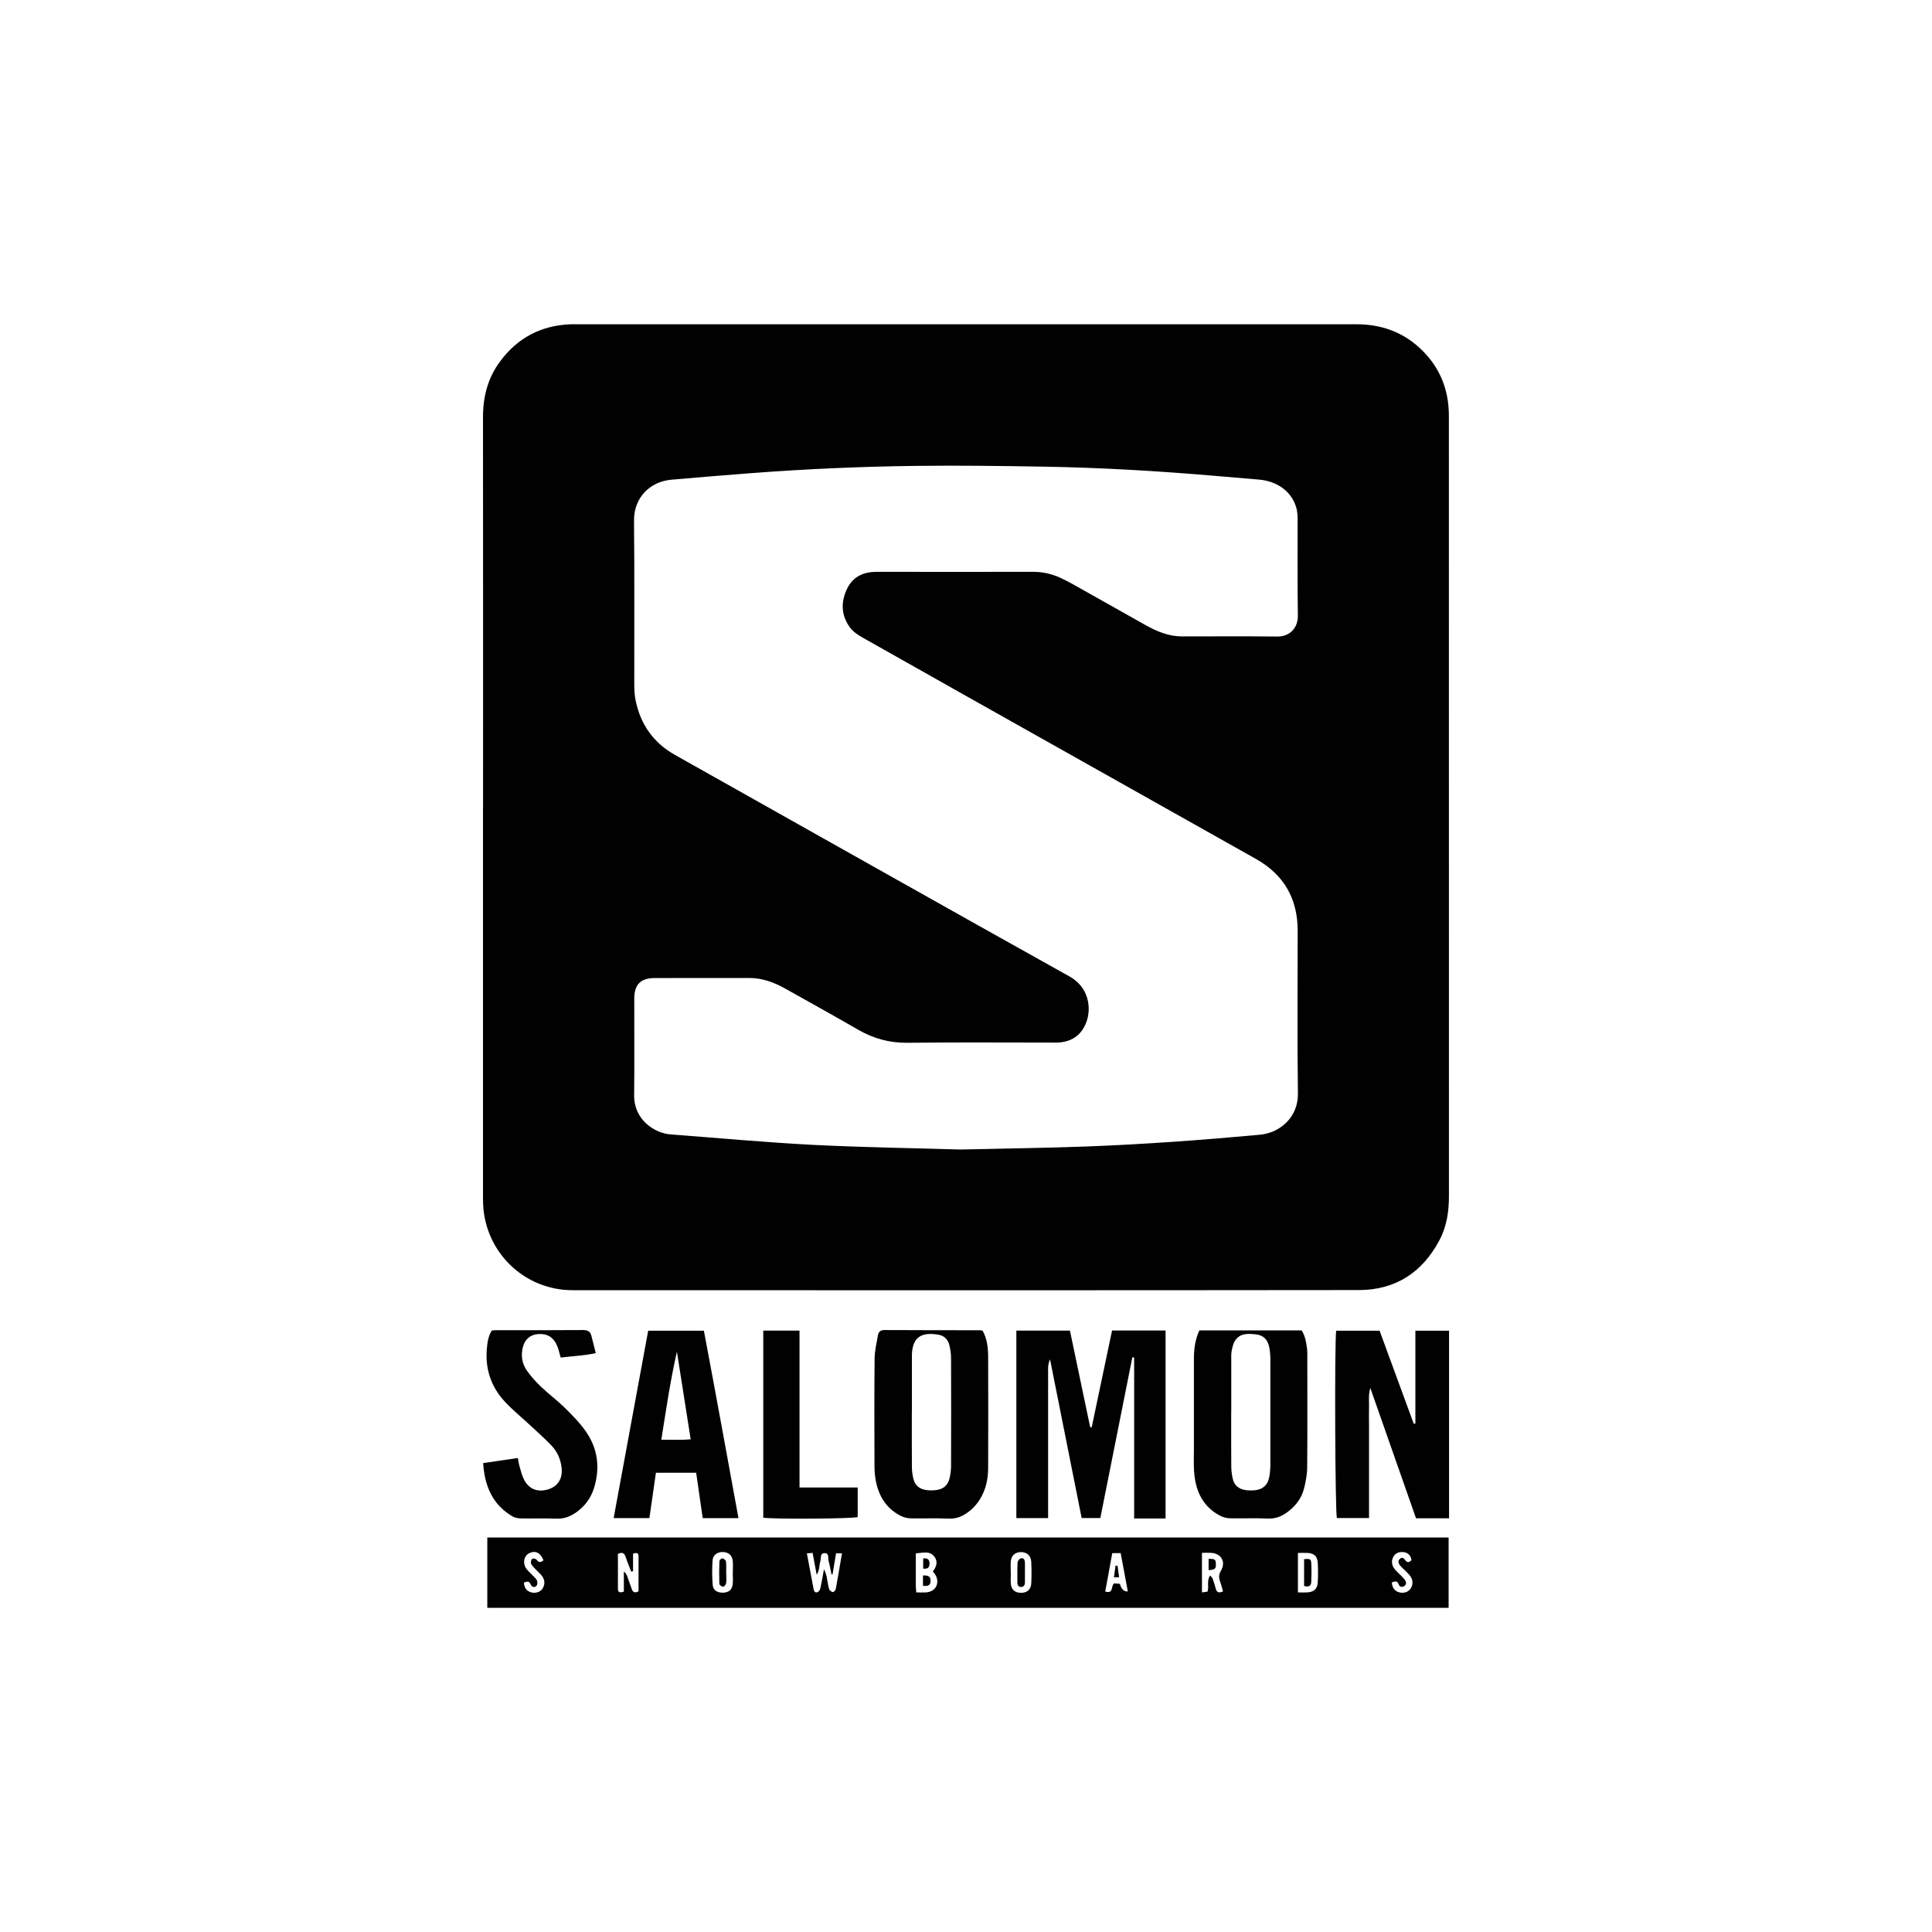
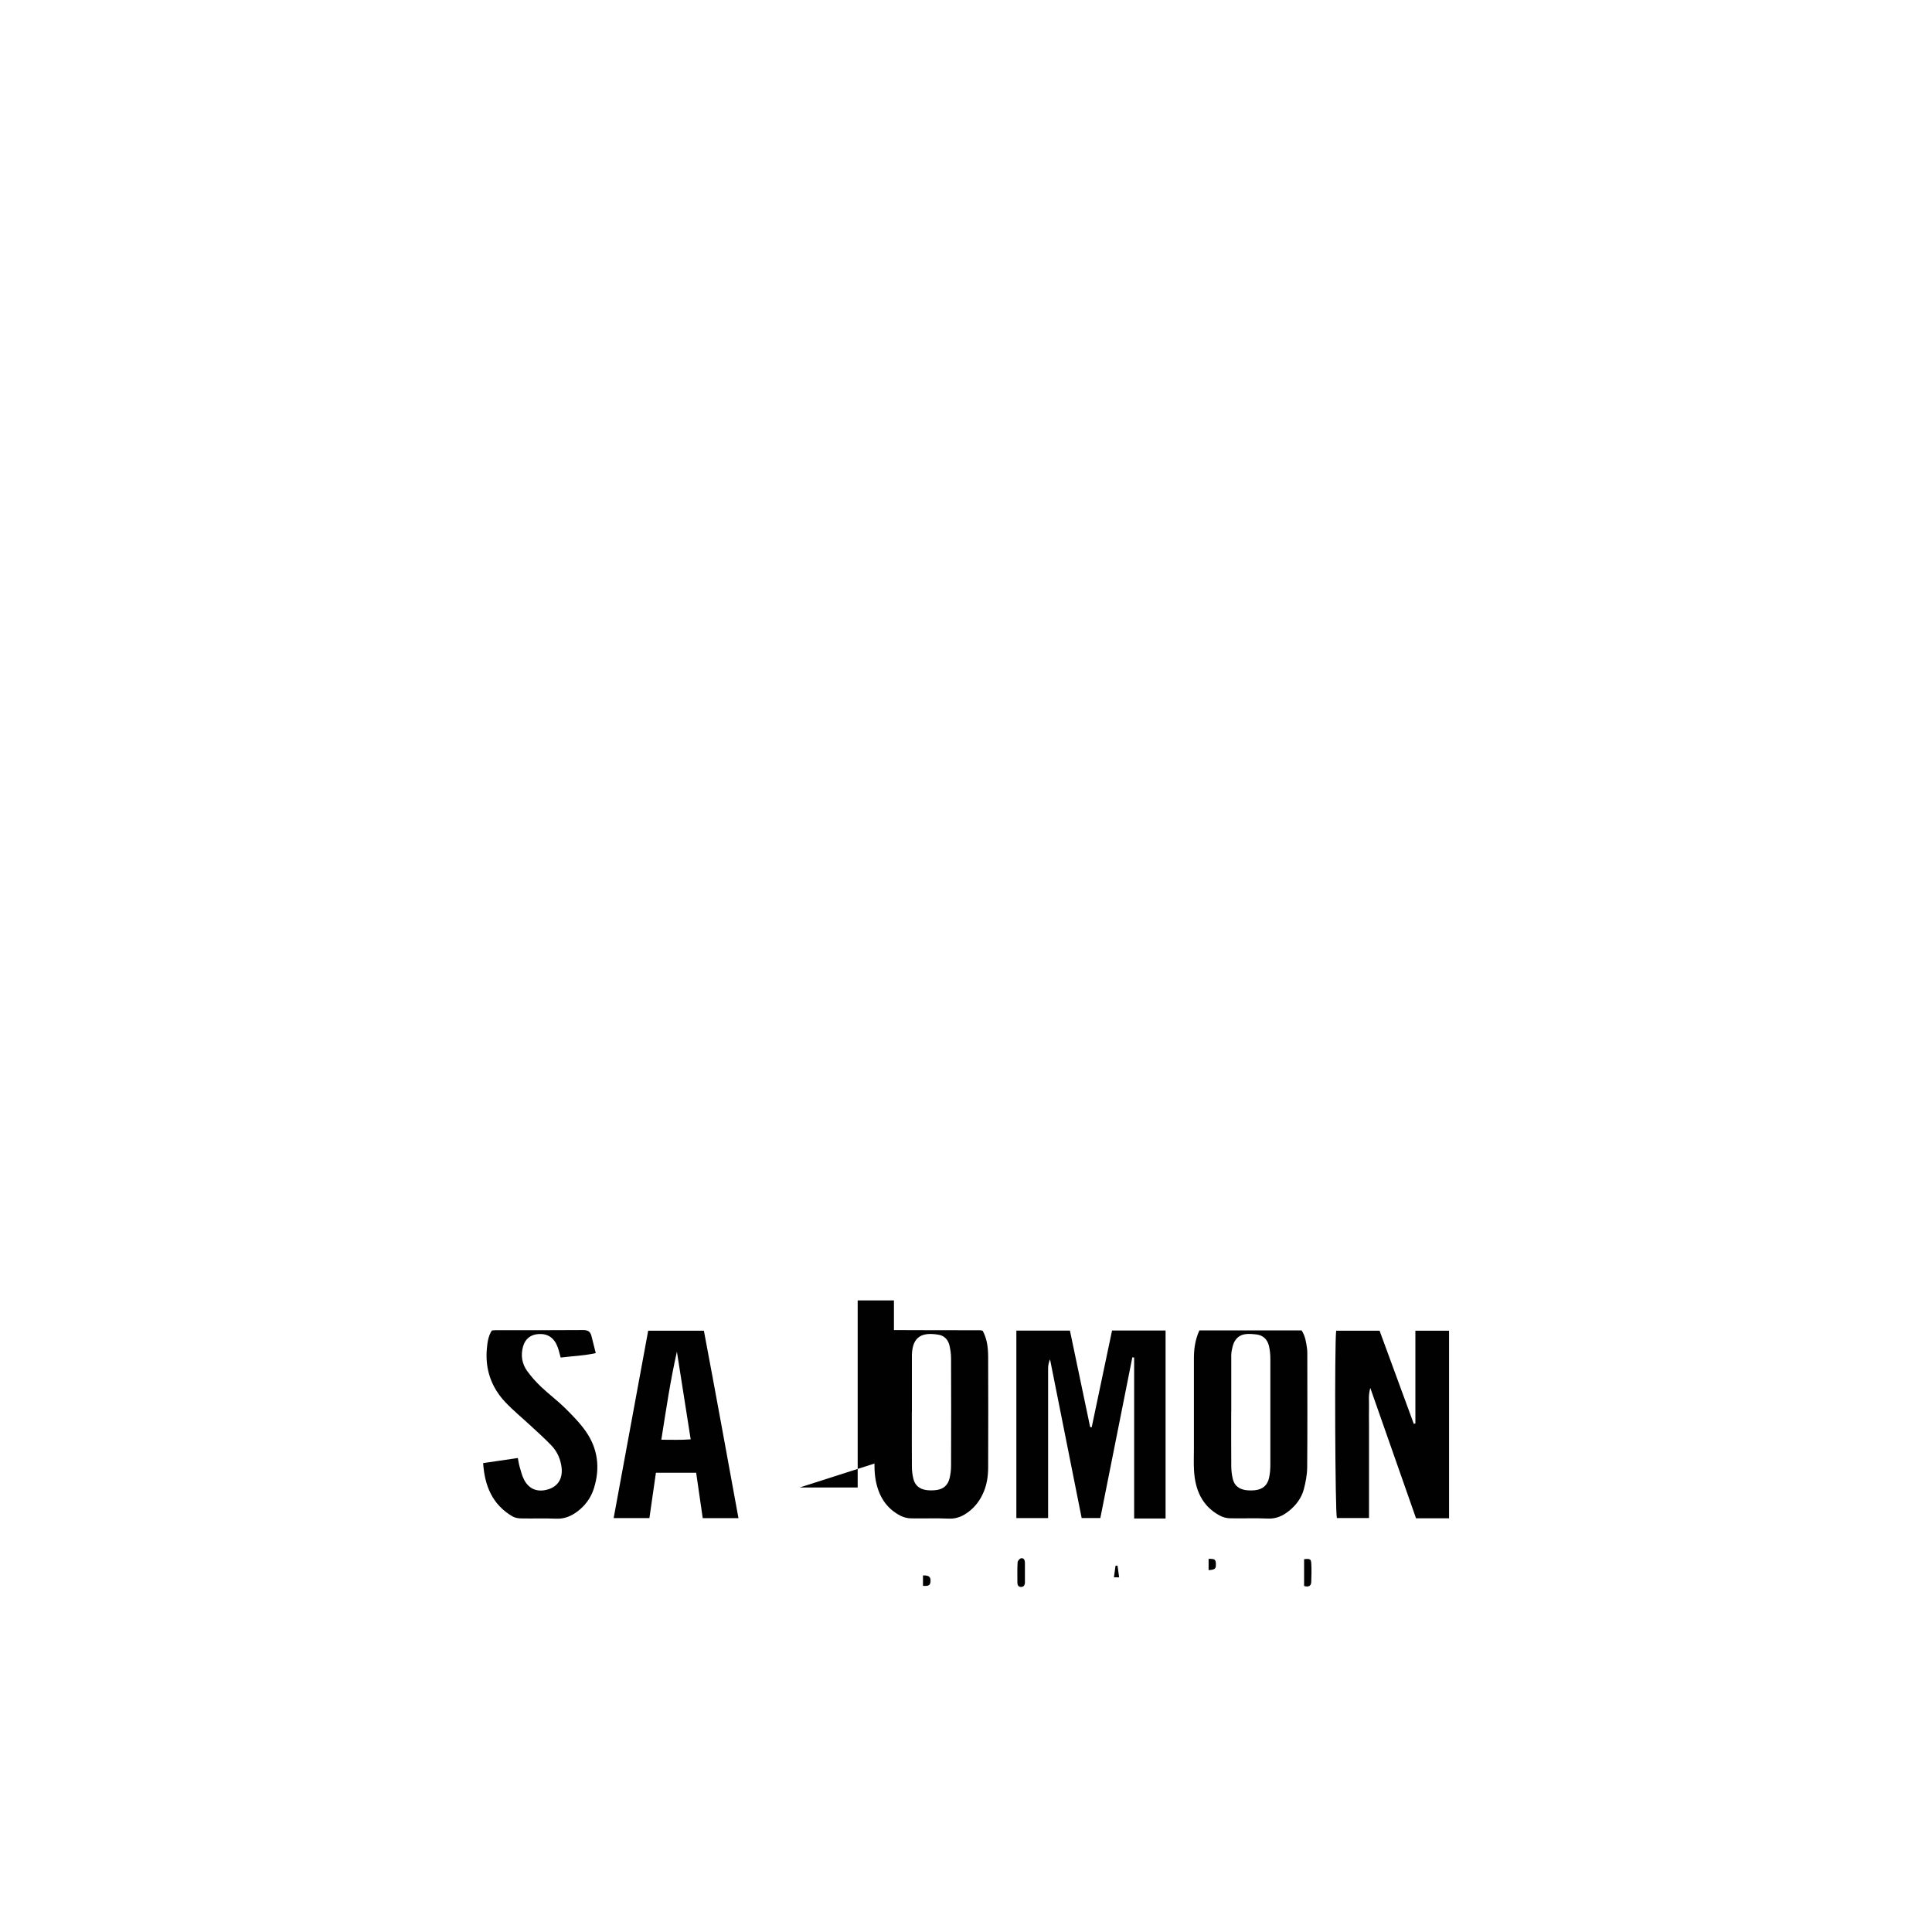
<svg xmlns="http://www.w3.org/2000/svg" id="Layer_1" viewBox="0 0 300 300">
  <defs>
    <style>.cls-1{fill:#010101;}</style>
  </defs>
-   <path class="cls-1" d="M75.01,125.26c0-20.17,.01-40.34-.01-60.52,0-3.16,.76-6.06,2.64-8.6,2.74-3.71,6.44-5.64,11.06-5.79,.24,0,.49,0,.73,0,40.38,0,80.77,0,121.15,0,3.75,0,7.06,1.11,9.83,3.65,2.87,2.63,4.39,5.92,4.55,9.81,.02,.41,.02,.81,.02,1.22,0,40.22,0,80.44,.01,120.66,0,2.41-.33,4.72-1.46,6.86-2.64,5.02-6.83,7.76-12.5,7.77-40.71,.05-81.42,.03-122.13,.02-7.48,0-13.55-5.88-13.88-13.33-.02-.53-.02-1.06-.02-1.59,0-20.05,0-40.1,0-60.15Zm73.97,53.24c7.31-.17,13.59-.24,19.86-.48,8.96-.34,17.89-1,26.82-1.82,2.99-.28,5.93-2.62,5.88-6.4-.12-8.43-.03-16.87-.04-25.3,0-4.94-2.13-8.68-6.47-11.12-9.87-5.55-19.74-11.1-29.61-16.65-10.51-5.91-21.02-11.81-31.52-17.75-.73-.41-1.48-.93-1.96-1.6-1.35-1.89-1.39-3.96-.38-6.01,.93-1.89,2.57-2.58,4.62-2.58,8.07,.02,16.14,.01,24.21,0,1.54,0,2.99,.33,4.37,.98,.63,.3,1.24,.61,1.84,.95,3.77,2.11,7.52,4.24,11.29,6.35,1.76,.99,3.59,1.75,5.66,1.75,4.93,0,9.86-.04,14.79,.02,2.1,.02,3.21-1.52,3.19-3.19-.08-5.05-.02-10.11-.04-15.16,0-.52-.05-1.06-.18-1.57-.66-2.5-2.89-4.2-5.81-4.45-2.23-.2-4.46-.38-6.7-.57-8.89-.76-17.8-1.29-26.72-1.44-6.56-.11-13.12-.2-19.68-.12-8.55,.1-17.1,.47-25.64,1.12-4.18,.32-8.37,.66-12.54,1.03-3.3,.3-5.81,2.79-5.77,6.37,.09,8.43,.02,16.87,.04,25.31,0,.85,.03,1.72,.2,2.55,.76,3.76,2.77,6.62,6.15,8.52,20.42,11.47,40.81,22.99,61.26,34.4,2.98,1.66,3.38,4.87,2.62,6.99-.7,1.95-2.1,3.05-4.18,3.24-.4,.04-.81,.02-1.22,.02-7.46,0-14.92-.06-22.37,.03-2.79,.04-5.29-.64-7.68-2.02-3.74-2.16-7.52-4.25-11.28-6.36-1.76-.99-3.61-1.69-5.67-1.68-4.89,.01-9.78-.01-14.67,.01-2.15,0-3.15,1-3.16,3.15-.02,5.01,.04,10.03-.02,15.04-.05,3.81,3.16,5.9,5.66,6.09,7.35,.55,14.7,1.24,22.06,1.62,7.93,.4,15.88,.51,22.79,.72Z" />
-   <path class="cls-1" d="M224.94,238.74v10.92H75.67v-10.92H224.94Zm-95.65,5.72c-.06,0-.11,.01-.17,.02-.15-.7-.27-1.41-.46-2.11-.12-.46,.13-1.26-.67-1.2-.72,.05-.46,.82-.61,1.28-.2,.63-.08,1.35-.57,2.06-.23-1.23-.43-2.29-.63-3.38-.34,.03-.57,.05-.89,.08,.35,1.88,.69,3.67,1.03,5.46,.06,.33,.17,.71,.6,.57,.2-.06,.41-.36,.46-.58,.22-.98,.38-1.98,.56-2.97,.26,.43,.36,.85,.45,1.28,.12,.6,.19,1.21,.36,1.79,.06,.2,.35,.41,.57,.46,.11,.03,.41-.26,.45-.44,.34-1.83,.65-3.67,.97-5.58h-.92c-.19,1.13-.36,2.19-.54,3.26Zm12.99,2.81c.57,0,1.01,.02,1.45,0,1.43-.06,2.19-1.24,1.63-2.53-.11-.25-.32-.47-.51-.74,.58-.7,.83-1.54,.23-2.3-.74-.95-1.81-.56-2.88-.49,0,1.71,0,3.32,0,4.94,0,.32,.04,.64,.08,1.12Zm-43.99-3.28c-.1,0-.19,.02-.29,.03-.29-.76-.6-1.5-.85-2.27-.2-.59-.52-.79-1.2-.46,0,1.78-.01,3.61,0,5.44,0,.62,.39,.58,.92,.42v-3.12c.29,.22,.41,.45,.51,.7,.25,.69,.49,1.38,.74,2.07,.18,.49,.5,.57,1.03,.3,0-1.82,.01-3.65,0-5.48,0-.53-.35-.54-.85-.37v2.75Zm88.34,3.28c.39-.05,.65-.09,.87-.12,.27-.83-.16-1.68,.4-2.51,.18,.21,.35,.33,.4,.49,.18,.5,.34,1,.47,1.52,.16,.66,.53,.73,1.14,.47-.15-.53-.27-1.05-.45-1.53-.22-.6-.23-1.07,.13-1.69,.82-1.43,.02-2.72-1.61-2.78-.43-.02-.86,0-1.34,0v6.16Zm14.91-6.15v6.15c.53,0,.98,.02,1.42,0,1.06-.06,1.6-.53,1.66-1.56,.06-1.01,.06-2.04,0-3.05-.06-1-.56-1.45-1.56-1.52-.48-.03-.97,0-1.53,0Zm-44.58,3.08h0c0,.57-.04,1.14,0,1.71,.08,.92,.61,1.39,1.51,1.42,.96,.03,1.6-.46,1.66-1.4,.06-1.14,.06-2.28,0-3.42-.04-.95-.68-1.5-1.59-1.5-.91,0-1.53,.54-1.59,1.49-.04,.57,0,1.14,0,1.71Zm-43.18,0s0,0,.01,0c0-.61,.05-1.23-.01-1.83-.09-.85-.63-1.31-1.45-1.37-.85-.06-1.62,.41-1.68,1.25-.09,1.29-.09,2.6,.02,3.89,.07,.81,.74,1.19,1.6,1.17,.87-.02,1.39-.43,1.5-1.29,.07-.6,.01-1.22,.01-1.83Zm61.35,2.93c-.38-2.04-.74-3.98-1.11-5.96h-1.31c-.37,2.02-.73,3.99-1.09,5.97,1.37,.38,.82-.88,1.4-1.28,.23,.02,.57,.05,.88,.08q.31,1.23,1.23,1.18Zm40.98-1.38c.11,.85,.48,1.37,1.26,1.53,.7,.15,1.39-.12,1.71-.67,.4-.67,.3-1.34-.14-1.94-.24-.32-.56-.59-.84-.88-.23-.23-.49-.44-.69-.69-.27-.35-.4-.75,0-1.08,.33-.26,.59-.06,.8,.25,.34,.47,.66,.29,.97-.01-.14-.81-.61-1.21-1.34-1.26-.59-.04-1.14,.14-1.46,.7-.39,.68-.27,1.34,.17,1.94,.24,.32,.57,.58,.85,.87,.25,.26,.53,.51,.74,.8,.23,.32,.3,.71-.08,.97-.38,.25-.74,.12-.89-.29-.21-.56-.55-.47-1.07-.25Zm-134.76,0c.06,.85,.45,1.35,1.21,1.53,.68,.16,1.41-.12,1.71-.64,.39-.66,.33-1.34-.12-1.94-.29-.38-.68-.69-1.01-1.05-.24-.26-.53-.52-.67-.84-.09-.21,0-.59,.15-.75,.09-.1,.58-.03,.69,.12,.37,.49,.69,.45,1.08,.1-.47-1.2-1.29-1.58-2.25-1.08-.78,.41-1.01,1.48-.45,2.33,.24,.36,.6,.65,.9,.98,.27,.29,.62,.56,.79,.9,.11,.23,.07,.69-.09,.85-.3,.3-.7,.19-.88-.22-.21-.49-.51-.56-1.06-.28Z" />
  <path class="cls-1" d="M169.52,221.62c1.05-4.99,2.1-9.99,3.16-15.02h8.31v29.19h-4.88v-24.99l-.28-.04c-1.65,8.3-3.31,16.61-4.97,24.96h-2.9c-1.62-8.15-3.26-16.35-4.91-24.64q-.3,.69-.3,1.39c0,7.25,0,14.5,0,21.75,0,.48,0,.96,0,1.51h-4.93v-29.11h8.32c1.05,5,2.1,9.99,3.14,14.98,.08,0,.16,.01,.24,.02Z" />
  <path class="cls-1" d="M224.99,235.76h-5.11c-2.33-6.64-4.67-13.3-7.1-20.24-.33,1.17-.17,2.07-.2,2.95-.03,.98,0,1.95,0,2.93v14.32h-4.99c-.27-.83-.38-26.92-.11-29.09h6.74c1.76,4.81,3.54,9.63,5.31,14.46,.08-.02,.16-.03,.25-.05v-14.41h5.23c0,9.68,0,19.34,0,29.12Z" />
  <path class="cls-1" d="M152.59,206.64c.71,1.3,.84,2.69,.85,4.07,.02,5.7,.02,11.4,0,17.1,0,1.31-.17,2.6-.68,3.82-.51,1.23-1.26,2.28-2.32,3.09-.92,.71-1.9,1.15-3.14,1.09-1.95-.09-3.91,0-5.86-.04-.54-.01-1.13-.16-1.62-.41-2.23-1.15-3.39-3.09-3.84-5.5-.14-.76-.19-1.54-.19-2.31-.02-5.54-.04-11.08,.02-16.61,.01-1.2,.31-2.41,.52-3.61,.09-.54,.41-.81,1.02-.8,4.97,.03,9.94,.02,14.9,.03,.08,0,.16,.04,.32,.08Zm-11,12.63c0,2.85-.01,5.7,.01,8.55,0,.6,.09,1.22,.23,1.81,.24,1.02,.96,1.59,1.97,1.74,.48,.07,.98,.07,1.46,.02,1.22-.12,1.94-.74,2.21-1.93,.13-.59,.21-1.21,.21-1.81,.02-5.58,.02-11.16,0-16.73,0-.68-.1-1.38-.26-2.05-.21-.85-.79-1.46-1.66-1.61-2.39-.41-4.07,.11-4.16,3.1,0,.24,0,.49,0,.73,0,2.73,0,5.46,0,8.18Z" />
  <path class="cls-1" d="M186.24,206.58h15.87c.57,.87,.71,1.83,.84,2.79,.06,.44,.05,.89,.05,1.34,0,5.7,.03,11.4-.02,17.1-.01,1.16-.23,2.35-.53,3.47-.37,1.36-1.21,2.47-2.33,3.36-.95,.75-1.96,1.22-3.24,1.16-1.95-.09-3.91,0-5.86-.04-.54-.01-1.14-.16-1.61-.42-2.76-1.48-3.82-3.99-4-6.96-.07-1.14-.02-2.28-.02-3.42,0-4.68,0-9.37,0-14.05,0-1.48,.2-2.91,.86-4.35Zm4.94,12.6c0,2.81-.01,5.62,.01,8.43,0,.68,.08,1.38,.24,2.05,.24,1.03,.98,1.57,1.99,1.72,.48,.07,.98,.07,1.46,.02,1.2-.13,1.95-.79,2.19-1.96,.13-.63,.19-1.29,.19-1.94,.01-5.5,.01-10.99,0-16.49,0-.65-.06-1.31-.2-1.94-.23-1.05-.89-1.74-1.99-1.86-1.23-.13-2.51-.25-3.3,.98-.3,.46-.41,1.05-.52,1.6-.09,.47-.06,.97-.06,1.46,0,2.65,0,5.29,0,7.94Z" />
  <path class="cls-1" d="M95.29,235.72c1.79-9.72,3.57-19.38,5.36-29.09h8.65c1.82,9.64,3.58,19.33,5.37,29.11h-5.55c-.34-2.35-.67-4.67-1.02-7.05h-6.25c-.34,2.34-.67,4.66-1.01,7.04h-5.56Zm9.82-25.83c-1.02,4.49-1.68,9.01-2.42,13.67,1.56-.01,2.99,.07,4.56-.06-.73-4.63-1.44-9.12-2.14-13.61Z" />
  <path class="cls-1" d="M75.02,227.19c1.81-.26,3.53-.52,5.39-.79,.1,.48,.15,.91,.27,1.33,.21,.7,.37,1.43,.71,2.06,.79,1.51,2.19,1.99,3.84,1.44,1.46-.49,2.17-1.71,1.97-3.37-.16-1.3-.67-2.45-1.56-3.39-1.01-1.06-2.11-2.04-3.18-3.03-1.34-1.25-2.77-2.41-4.02-3.74-2.17-2.31-3.13-5.11-2.84-8.29,.09-.97,.21-1.94,.77-2.81,.21-.02,.41-.05,.61-.05,4.52,0,9.05,.02,13.57-.02,.76,0,1.14,.26,1.3,.96,.2,.83,.41,1.65,.66,2.62-1.83,.41-3.61,.46-5.45,.69-.16-.57-.28-1.11-.47-1.63-.53-1.44-1.54-2.11-2.98-2.02-1.21,.08-2.06,.75-2.39,1.93-.39,1.38-.17,2.7,.66,3.84,.64,.88,1.38,1.71,2.18,2.46,1.18,1.12,2.5,2.1,3.66,3.24,1.15,1.14,2.31,2.31,3.24,3.64,1.89,2.7,2.25,5.71,1.26,8.86-.47,1.48-1.35,2.68-2.6,3.61-.97,.72-2.01,1.15-3.28,1.09-1.79-.08-3.59,0-5.38-.04-.47,0-1-.09-1.39-.32-3.1-1.82-4.31-4.7-4.55-8.27Z" />
-   <path class="cls-1" d="M124.16,230.98h9.02c0,1.61,0,3.1,0,4.59-.82,.26-12.81,.35-14.66,.1v-29.05h5.63v24.36Z" />
+   <path class="cls-1" d="M124.16,230.98h9.02v-29.05h5.63v24.36Z" />
  <path class="cls-1" d="M143.32,246.26v-1.63c.92-.02,1.2,.21,1.17,.89-.03,.64-.27,.79-1.17,.73Z" />
-   <path class="cls-1" d="M143.35,243.57v-1.57c.7-.11,.98,.2,.99,.78,0,.58-.27,.9-.99,.79Z" />
  <path class="cls-1" d="M187.67,243.81v-1.75c.97-.02,1.12,.09,1.13,.82,.02,.73-.13,.86-1.13,.93Z" />
  <path class="cls-1" d="M202.5,246.28v-4.17c.89-.1,1.07-.03,1.11,.61,.06,.97,.04,1.95,0,2.92-.02,.62-.4,.85-1.11,.63Z" />
  <path class="cls-1" d="M159.15,244.13c0,.52,0,1.05,0,1.57,0,.42-.17,.73-.62,.72-.39,0-.55-.29-.55-.66,0-1.05-.03-2.1,.03-3.15,.01-.23,.31-.6,.53-.64,.46-.09,.6,.3,.61,.7,.01,.48,0,.97,0,1.45Z" />
-   <path class="cls-1" d="M112.77,244.28c0,.53,.05,1.06-.02,1.58-.03,.21-.31,.52-.49,.53-.19,0-.55-.29-.56-.46-.04-1.17-.03-2.35,.01-3.53,0-.16,.35-.45,.47-.42,.22,.05,.53,.29,.55,.47,.07,.6,.03,1.22,.03,1.82,0,0,0,0,0,0Z" />
  <path class="cls-1" d="M173.53,243.12c.08,.58,.16,1.16,.25,1.81h-.81c.09-.66,.17-1.23,.25-1.81,.1,0,.21,0,.31,0Z" />
</svg>